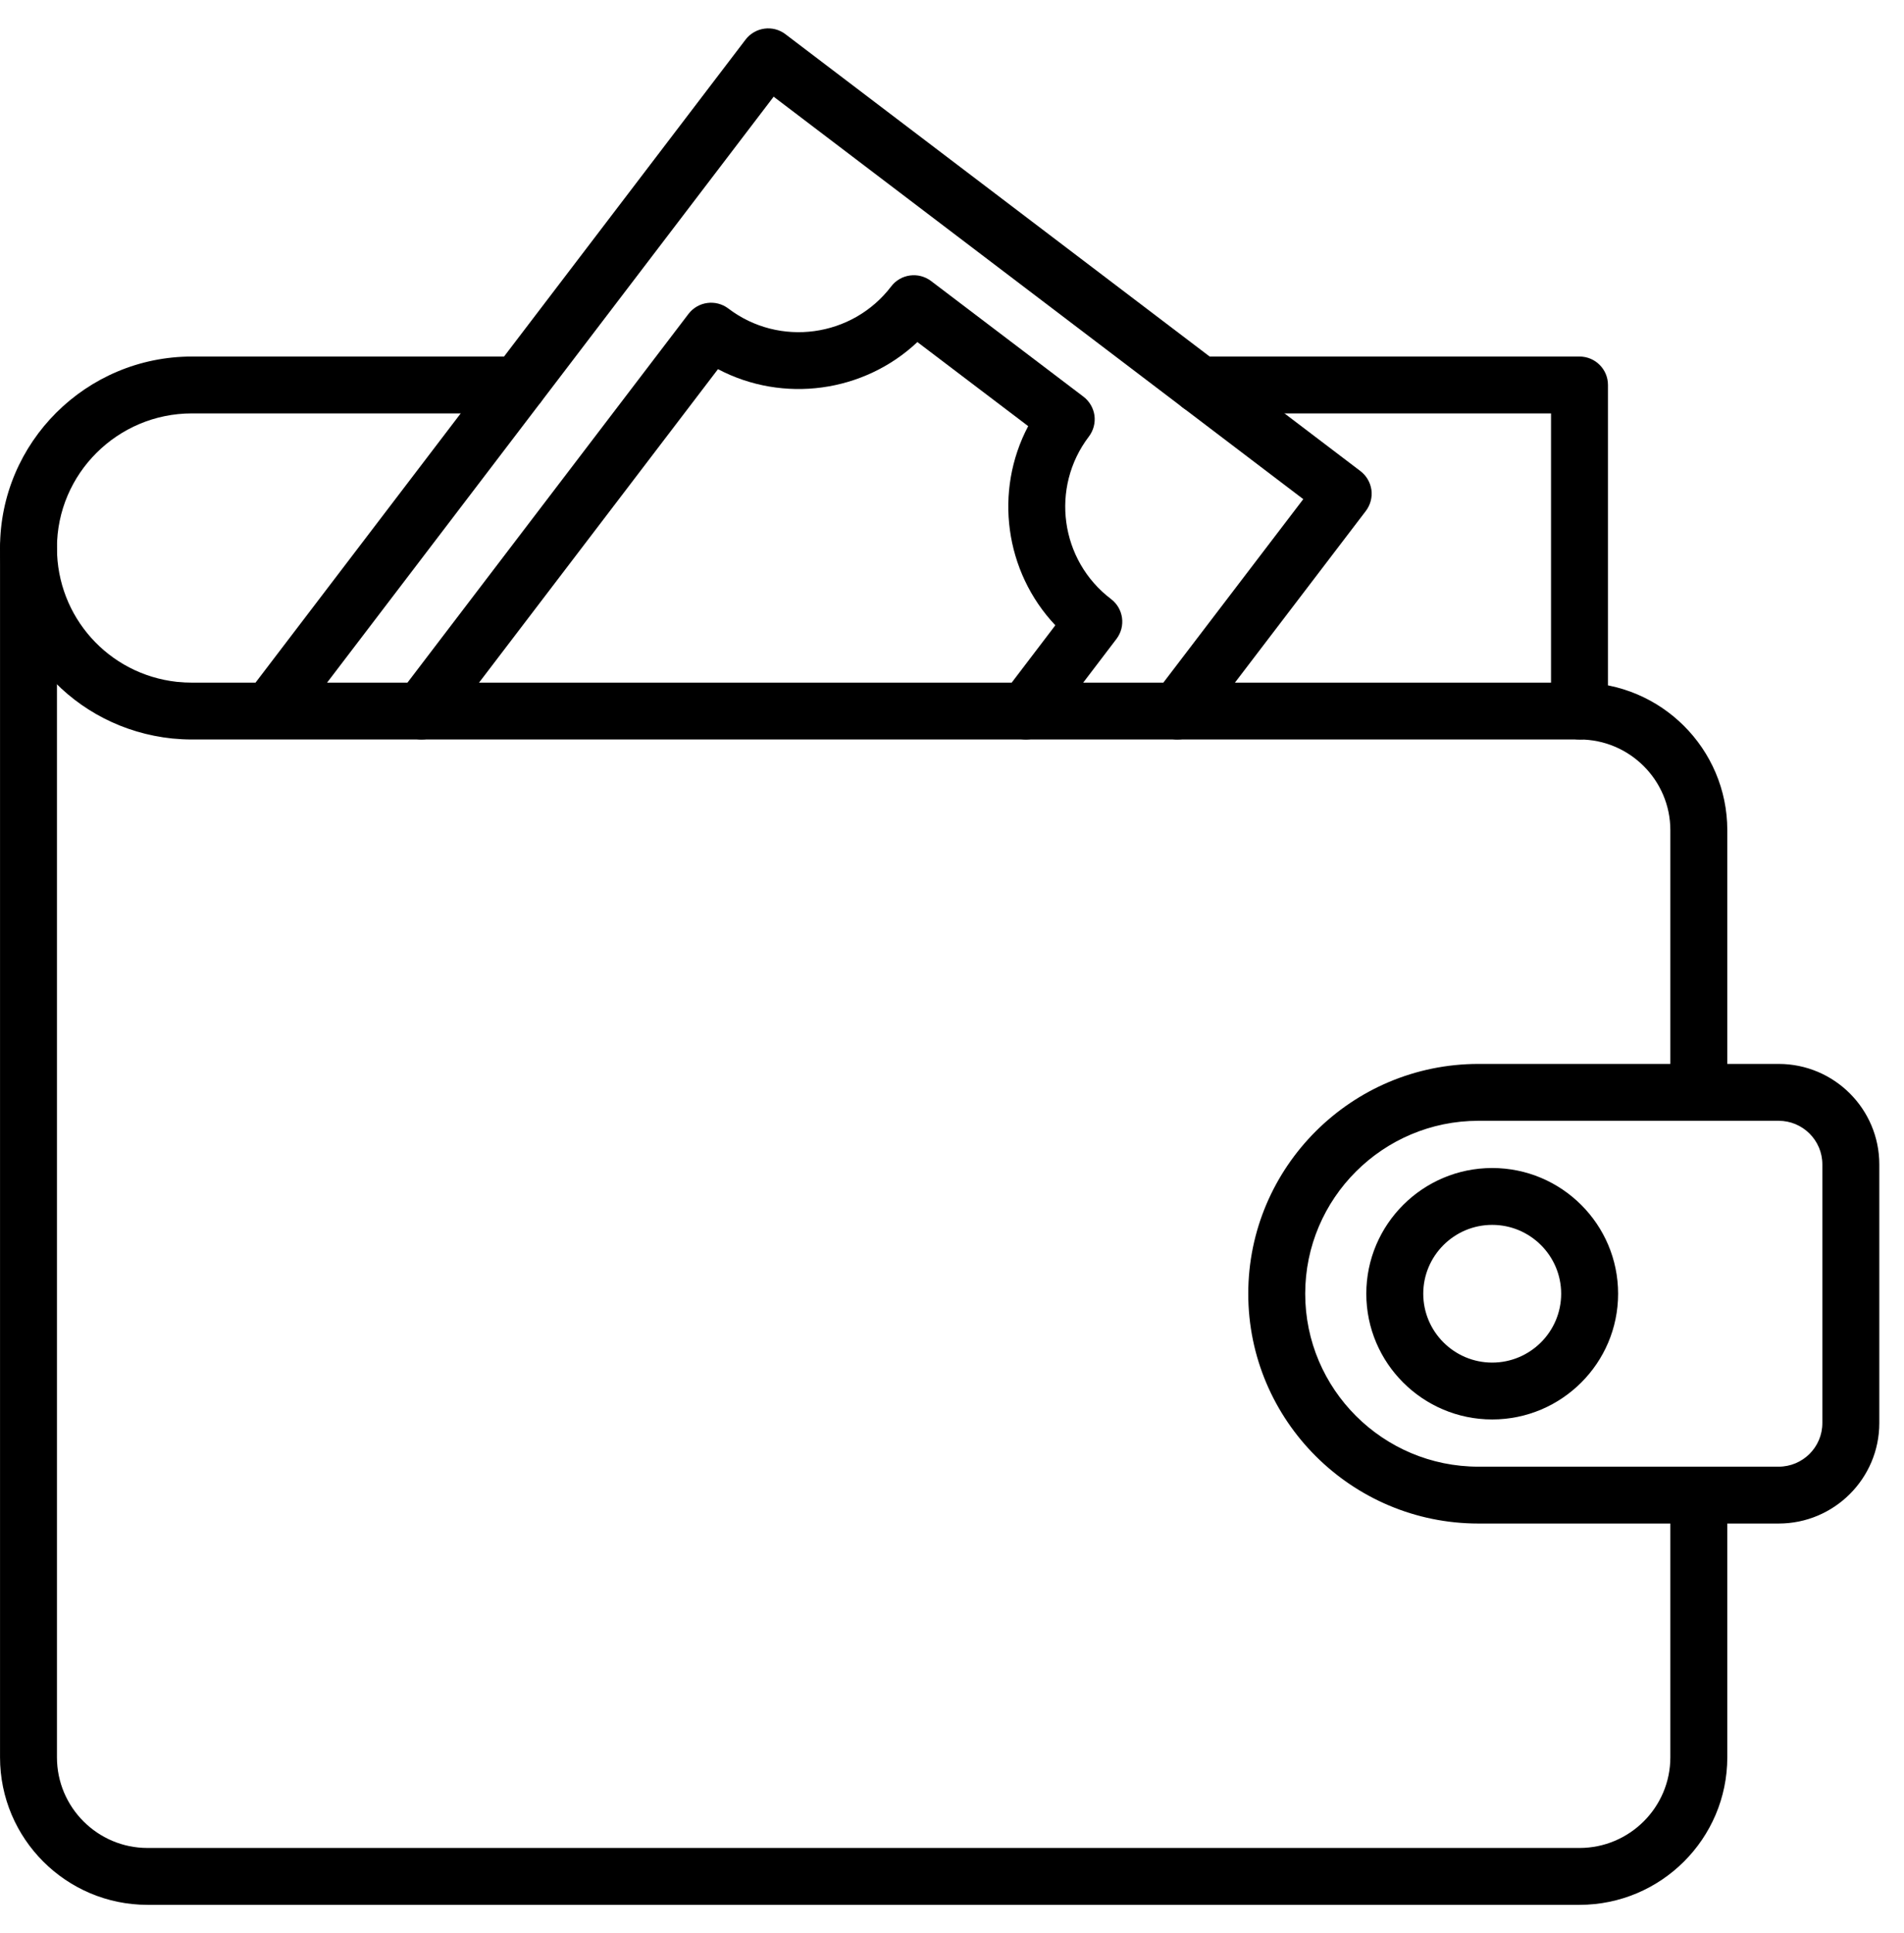
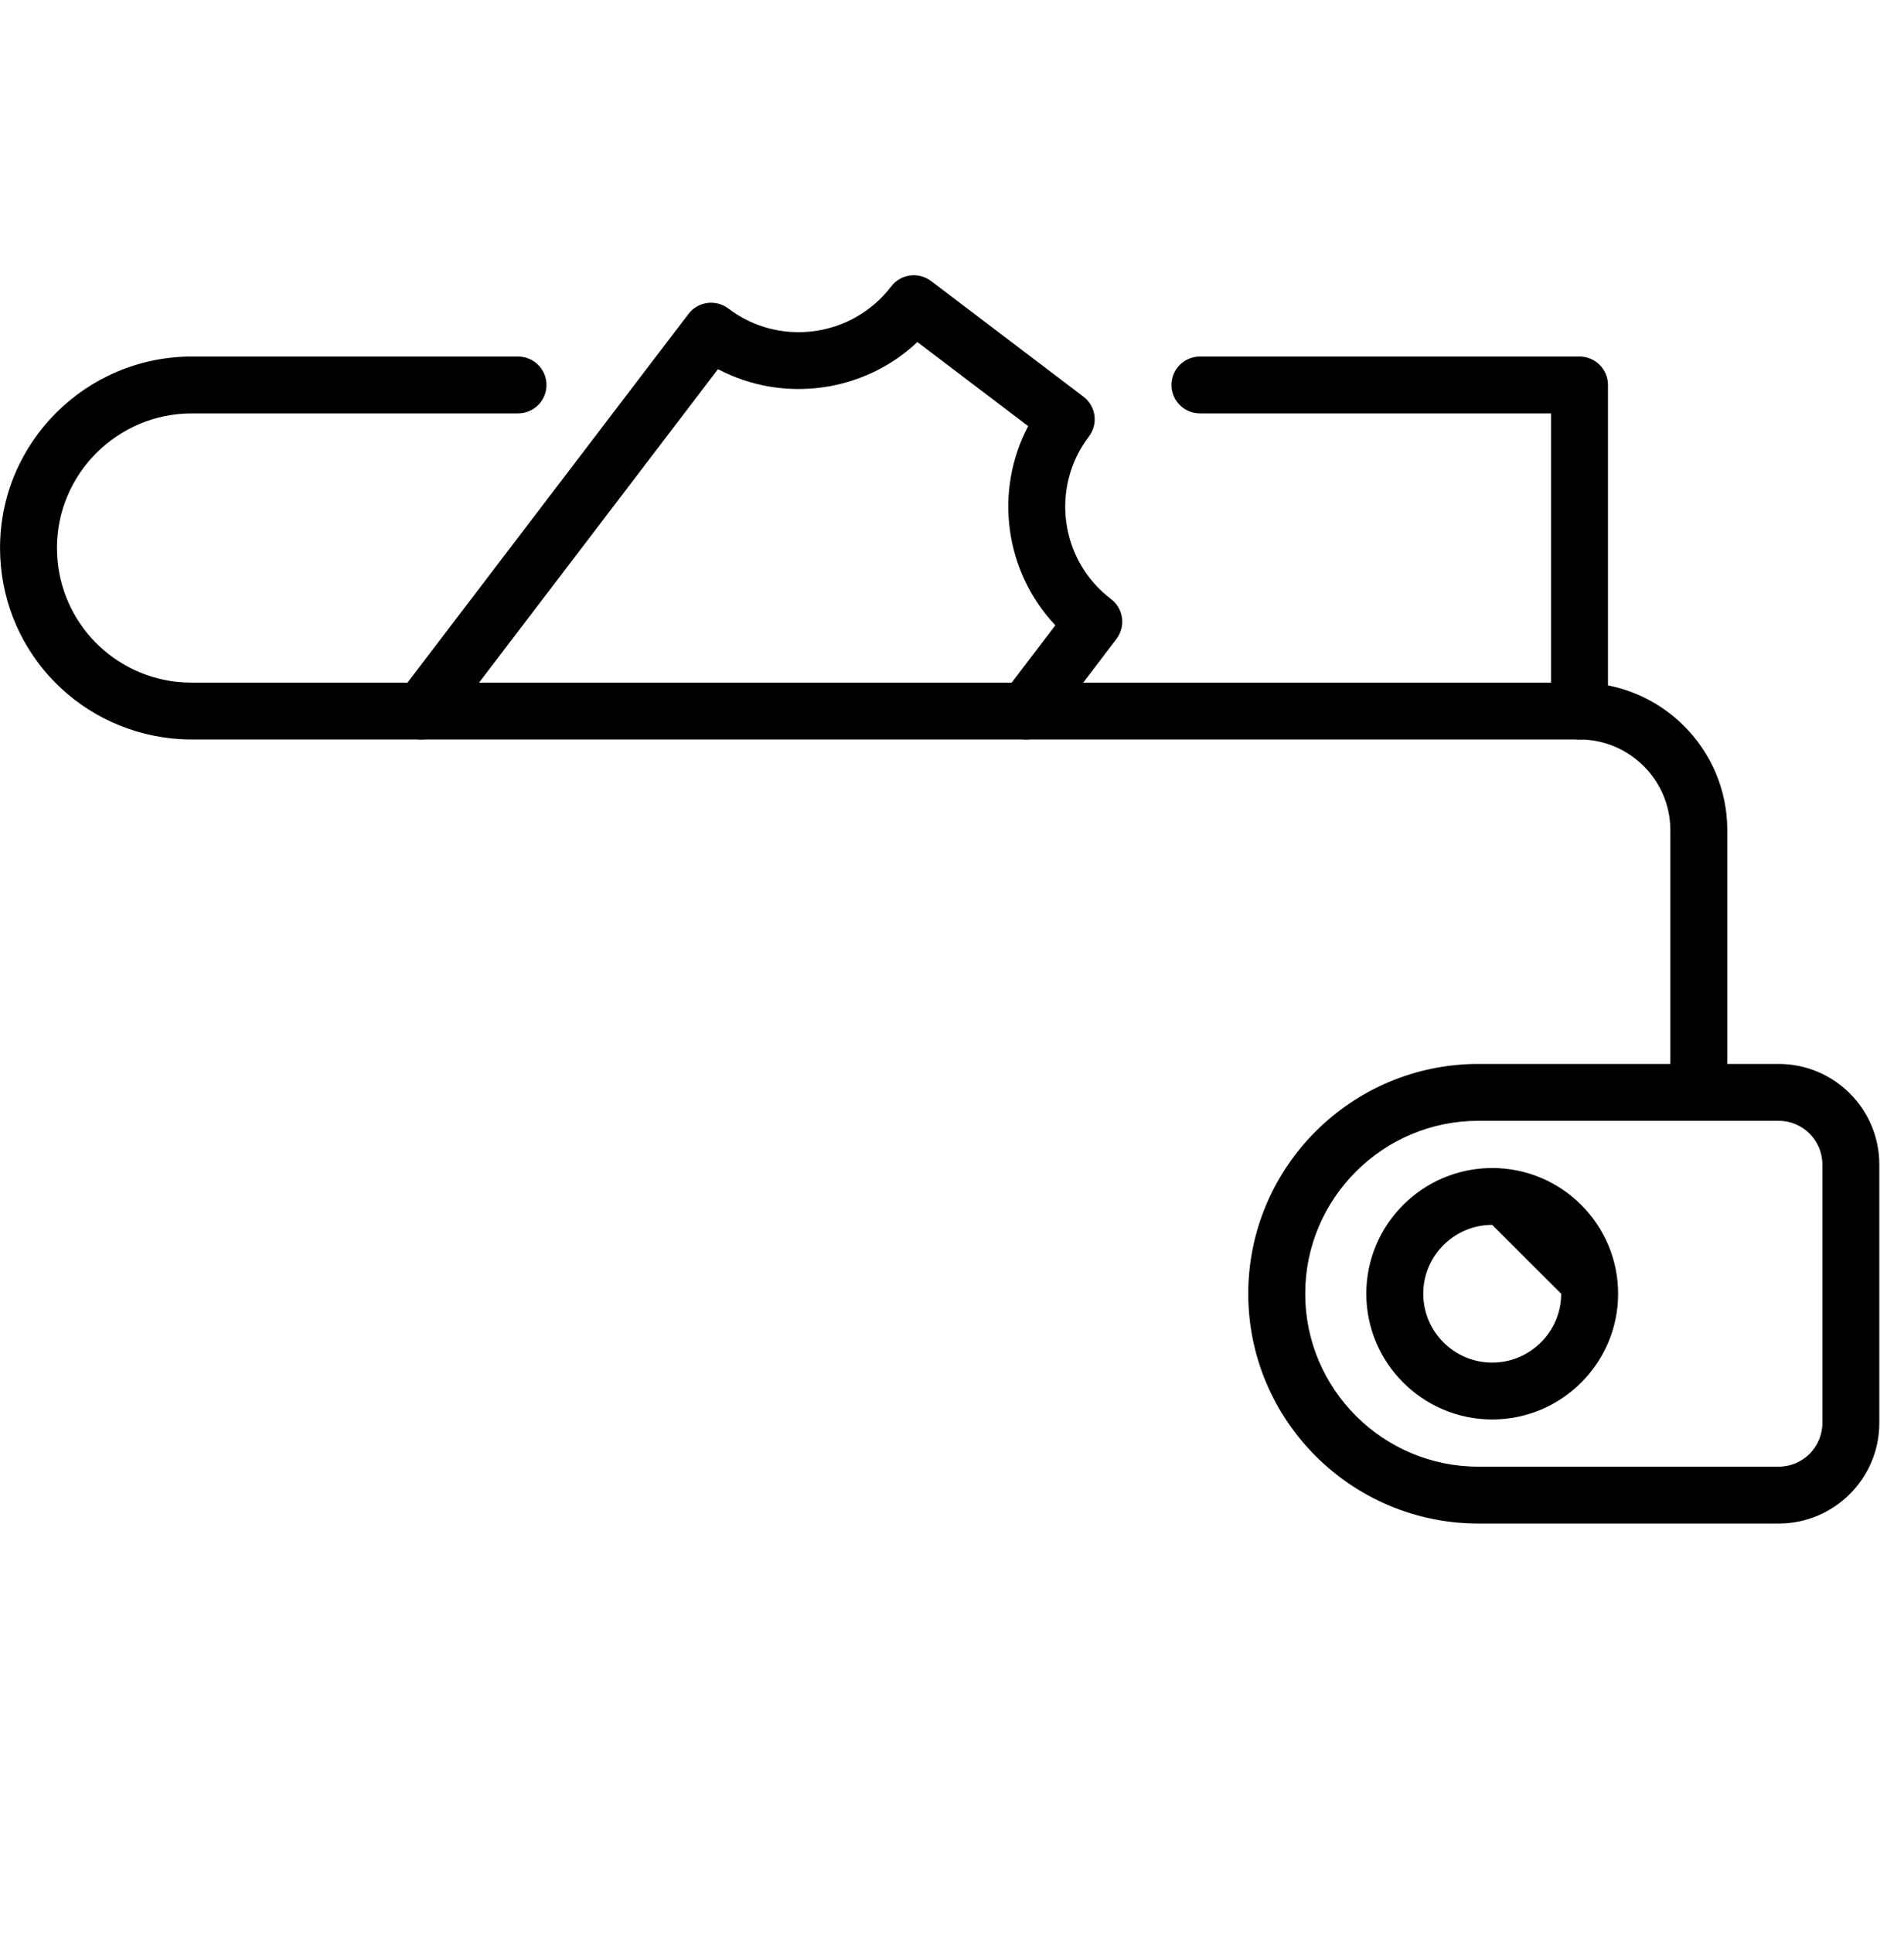
<svg xmlns="http://www.w3.org/2000/svg" width="67" height="68" viewBox="0 0 67 68" fill="none">
  <path fill-rule="evenodd" clip-rule="evenodd" d="M59.78 39.421C59.226 39.421 58.778 38.974 58.778 38.421V29.201C58.778 27.443 57.343 26.011 55.581 26.011C55.027 26.011 54.579 25.564 54.579 25.011C54.579 24.458 55.027 24.011 55.581 24.011C58.449 24.011 60.782 26.339 60.782 29.201V38.421C60.782 38.974 60.334 39.421 59.78 39.421Z" fill="black" />
-   <path fill-rule="evenodd" clip-rule="evenodd" d="M55.581 67.001H5.191C2.328 67.001 0.001 64.673 0.001 61.812V19.275C0.001 18.722 0.449 18.275 1.002 18.275C1.556 18.275 2.004 18.722 2.004 19.275V61.812C2.004 63.571 3.434 65.001 5.191 65.001H55.581C57.343 65.001 58.778 63.571 58.778 61.812V52.591C58.778 52.038 59.226 51.591 59.78 51.591C60.334 51.591 60.782 52.038 60.782 52.591V61.812C60.782 64.673 58.449 67.001 55.581 67.001Z" fill="black" />
  <path fill-rule="evenodd" clip-rule="evenodd" d="M55.581 26.011H6.754C6.52 26.011 6.299 25.999 6.066 25.977C2.6 25.619 0.001 22.736 0.001 19.272C0.001 15.561 3.03 12.541 6.754 12.541H18.229C18.783 12.541 19.231 12.989 19.231 13.541C19.231 14.094 18.783 14.541 18.229 14.541H6.754C4.136 14.541 2.004 16.663 2.004 19.272C2.004 21.698 3.817 23.719 6.226 23.984C6.238 23.985 6.25 23.985 6.26 23.986C6.428 24.003 6.587 24.011 6.754 24.011H54.579V14.541H42.226C41.672 14.541 41.224 14.094 41.224 13.541C41.224 12.989 41.672 12.541 42.226 12.541H55.581C56.135 12.541 56.583 12.989 56.583 13.541V25.011C56.583 25.564 56.135 26.011 55.581 26.011Z" fill="black" />
  <path fill-rule="evenodd" clip-rule="evenodd" d="M62.59 53.589H52.024C47.558 53.589 43.925 49.963 43.925 45.506C43.925 41.049 47.558 37.423 52.024 37.423H62.59C64.543 37.423 66.131 39.008 66.131 40.956V50.056C66.131 52.004 64.543 53.589 62.59 53.589ZM52.024 39.423C48.663 39.423 45.929 42.152 45.929 45.506C45.929 48.861 48.663 51.589 52.024 51.589H62.59C63.437 51.589 64.127 50.902 64.127 50.056V40.956C64.127 40.111 63.437 39.423 62.59 39.423H52.024Z" fill="black" />
-   <path fill-rule="evenodd" clip-rule="evenodd" d="M52.509 49.928C50.066 49.928 48.079 47.944 48.079 45.506C48.079 43.068 50.066 41.084 52.509 41.084C54.953 41.084 56.94 43.068 56.94 45.506C56.94 47.944 54.953 49.928 52.509 49.928ZM52.509 43.084C51.172 43.084 50.083 44.171 50.083 45.506C50.083 46.841 51.172 47.928 52.509 47.928C53.847 47.928 54.936 46.841 54.936 45.506C54.936 44.171 53.847 43.084 52.509 43.084Z" fill="black" />
-   <path fill-rule="evenodd" clip-rule="evenodd" d="M41.434 26.011C41.222 26.011 41.009 25.945 40.828 25.807C40.387 25.472 40.302 24.845 40.637 24.405L45.861 17.557L27.224 3.401L10.305 25.591C10.115 25.839 9.821 25.985 9.508 25.985C8.954 25.985 8.501 25.538 8.501 24.985C8.501 24.722 8.603 24.482 8.769 24.303L26.235 1.394C26.571 0.954 27.2 0.868 27.639 1.203L47.872 16.57C48.083 16.731 48.222 16.969 48.259 17.232C48.294 17.494 48.223 17.761 48.063 17.972L42.232 25.616C42.034 25.875 41.736 26.011 41.434 26.011Z" fill="black" />
+   <path fill-rule="evenodd" clip-rule="evenodd" d="M52.509 49.928C50.066 49.928 48.079 47.944 48.079 45.506C48.079 43.068 50.066 41.084 52.509 41.084C54.953 41.084 56.94 43.068 56.94 45.506C56.94 47.944 54.953 49.928 52.509 49.928ZM52.509 43.084C51.172 43.084 50.083 44.171 50.083 45.506C50.083 46.841 51.172 47.928 52.509 47.928C53.847 47.928 54.936 46.841 54.936 45.506Z" fill="black" />
  <path fill-rule="evenodd" clip-rule="evenodd" d="M14.835 26.011C14.623 26.011 14.41 25.945 14.229 25.807C13.789 25.472 13.704 24.845 14.038 24.405L24.226 11.043C24.562 10.603 25.19 10.518 25.631 10.853C27.423 12.216 29.995 11.865 31.36 10.075C31.694 9.636 32.322 9.551 32.764 9.885L38.126 13.953C38.337 14.114 38.476 14.352 38.513 14.614C38.548 14.877 38.477 15.144 38.317 15.355C36.952 17.146 37.302 19.71 39.097 21.072C39.537 21.406 39.622 22.033 39.288 22.473L36.895 25.616C36.562 26.056 35.932 26.141 35.492 25.807C35.051 25.473 34.965 24.846 35.3 24.406L37.136 21.994C35.357 20.11 34.97 17.279 36.181 14.989L32.282 12.032C30.397 13.808 27.558 14.193 25.265 12.985L15.633 25.616C15.435 25.875 15.137 26.011 14.835 26.011Z" fill="black" />
</svg>